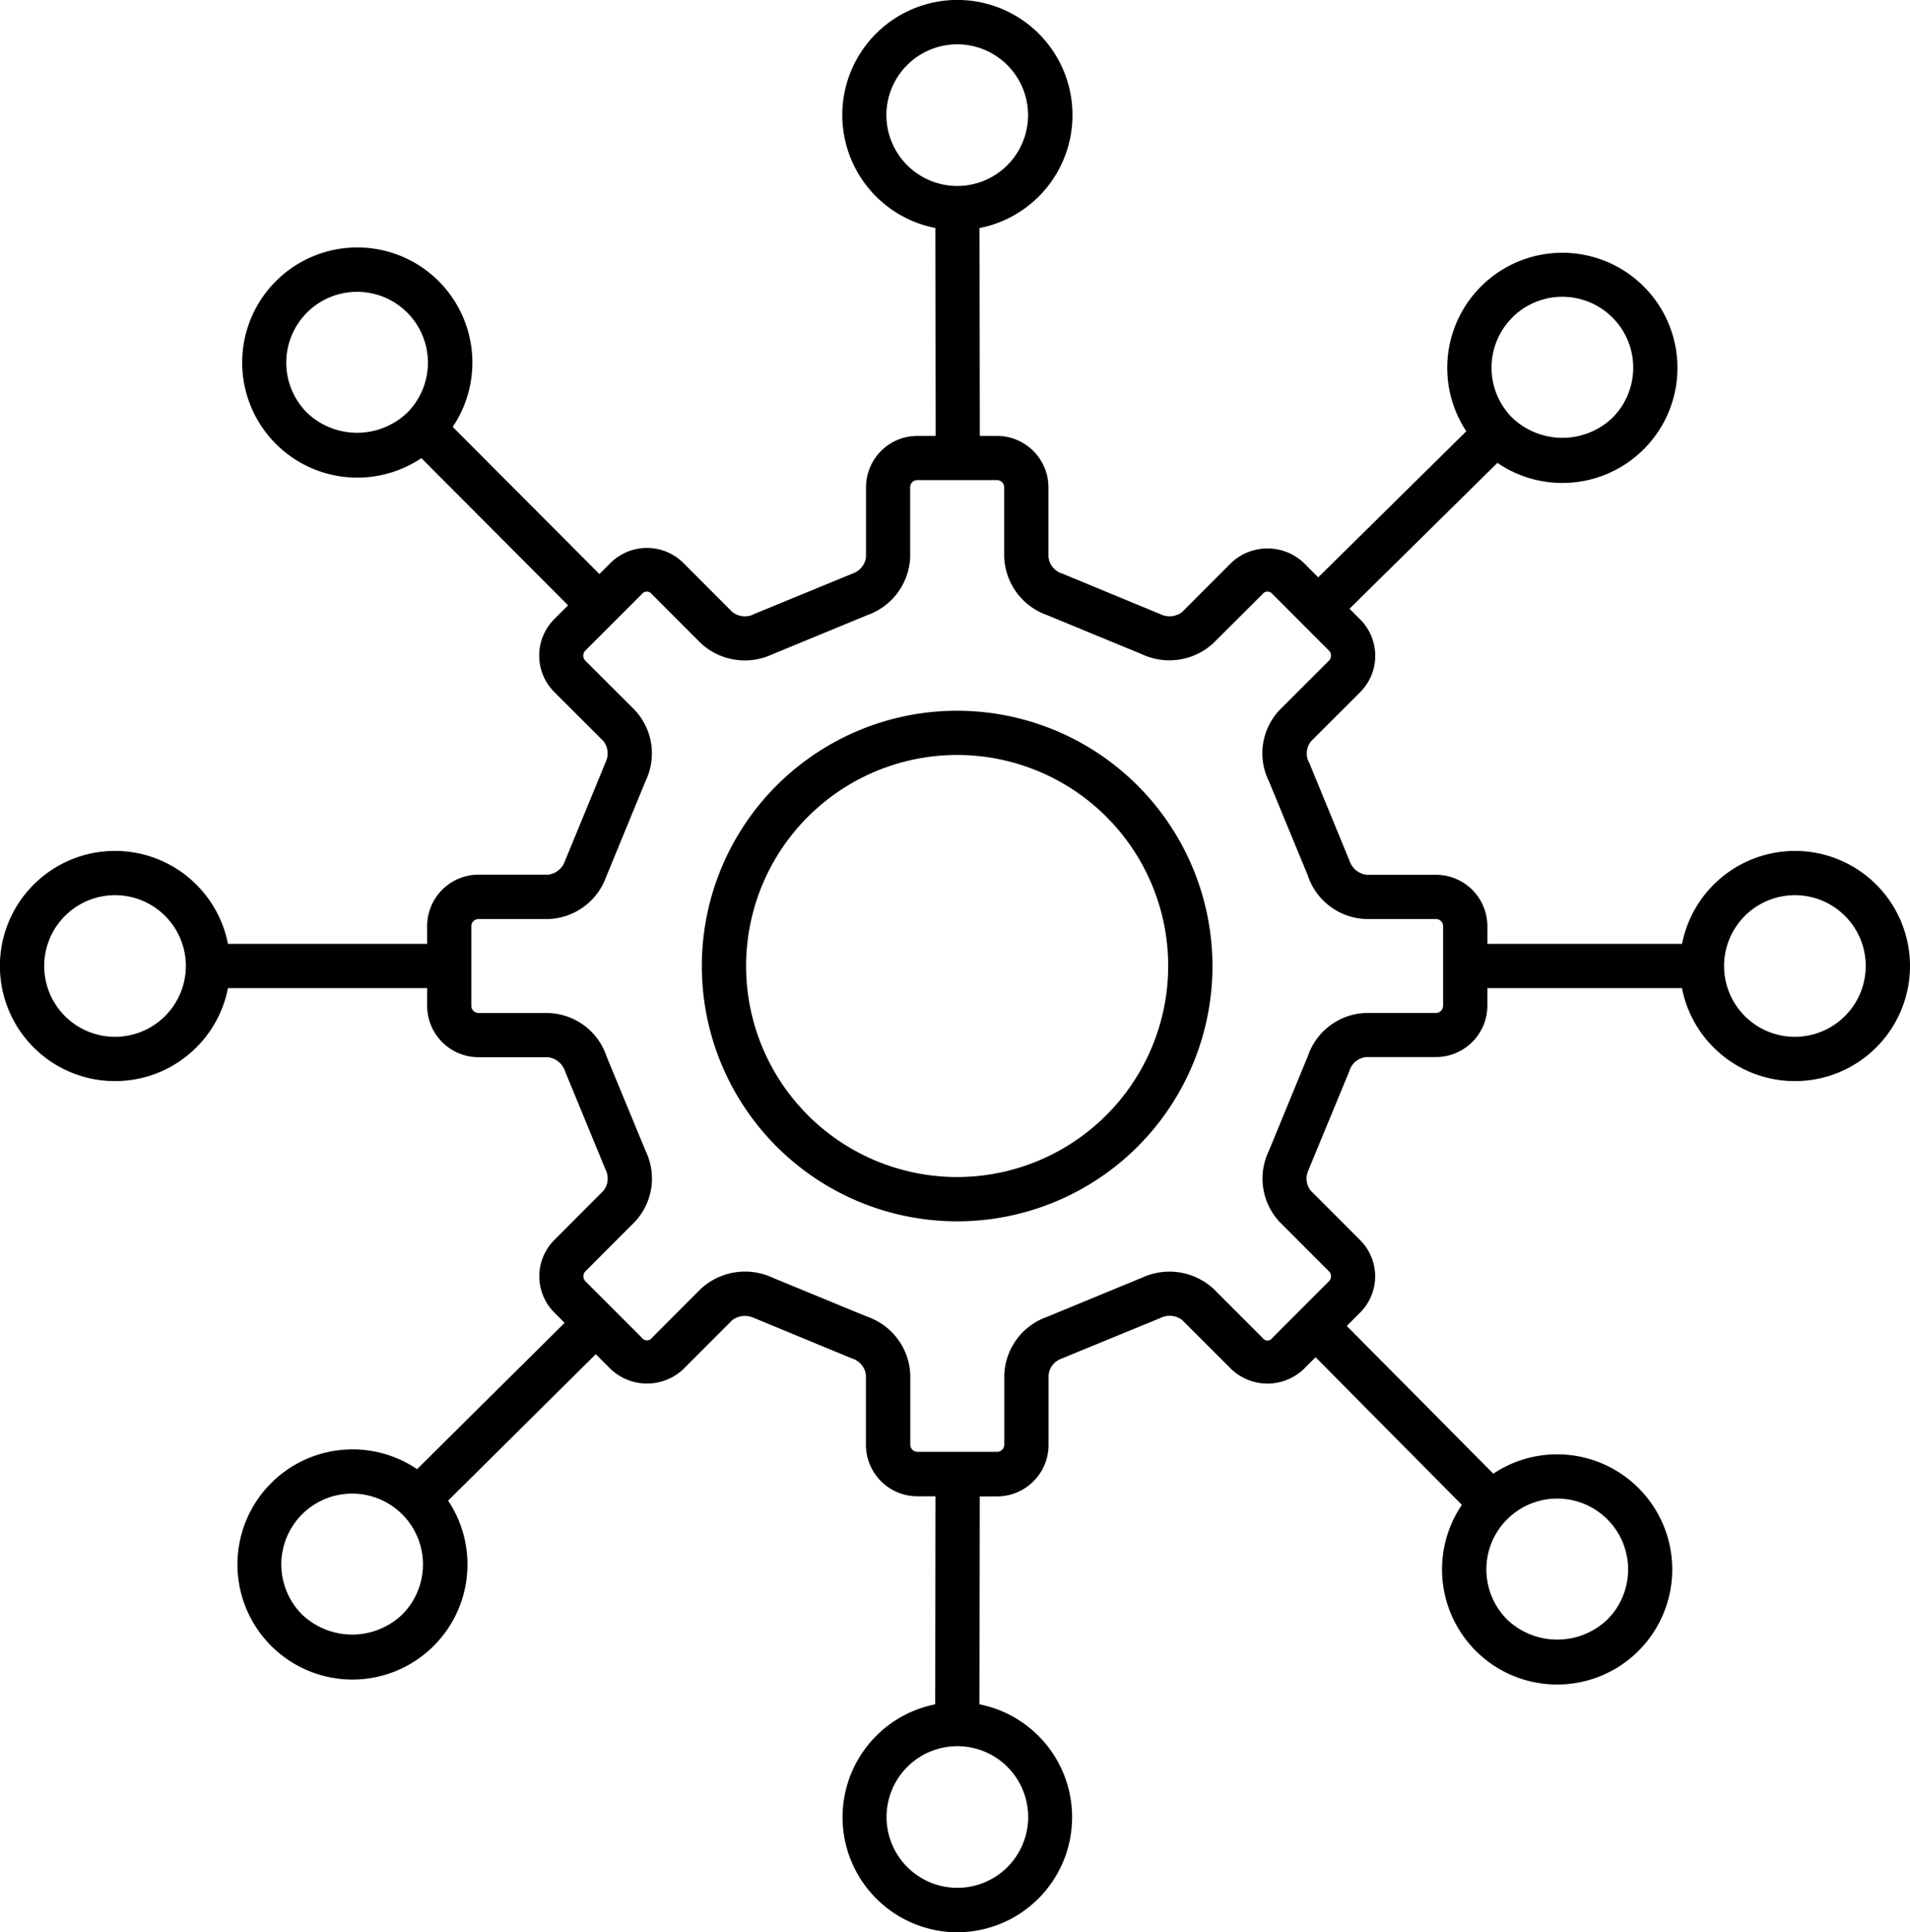
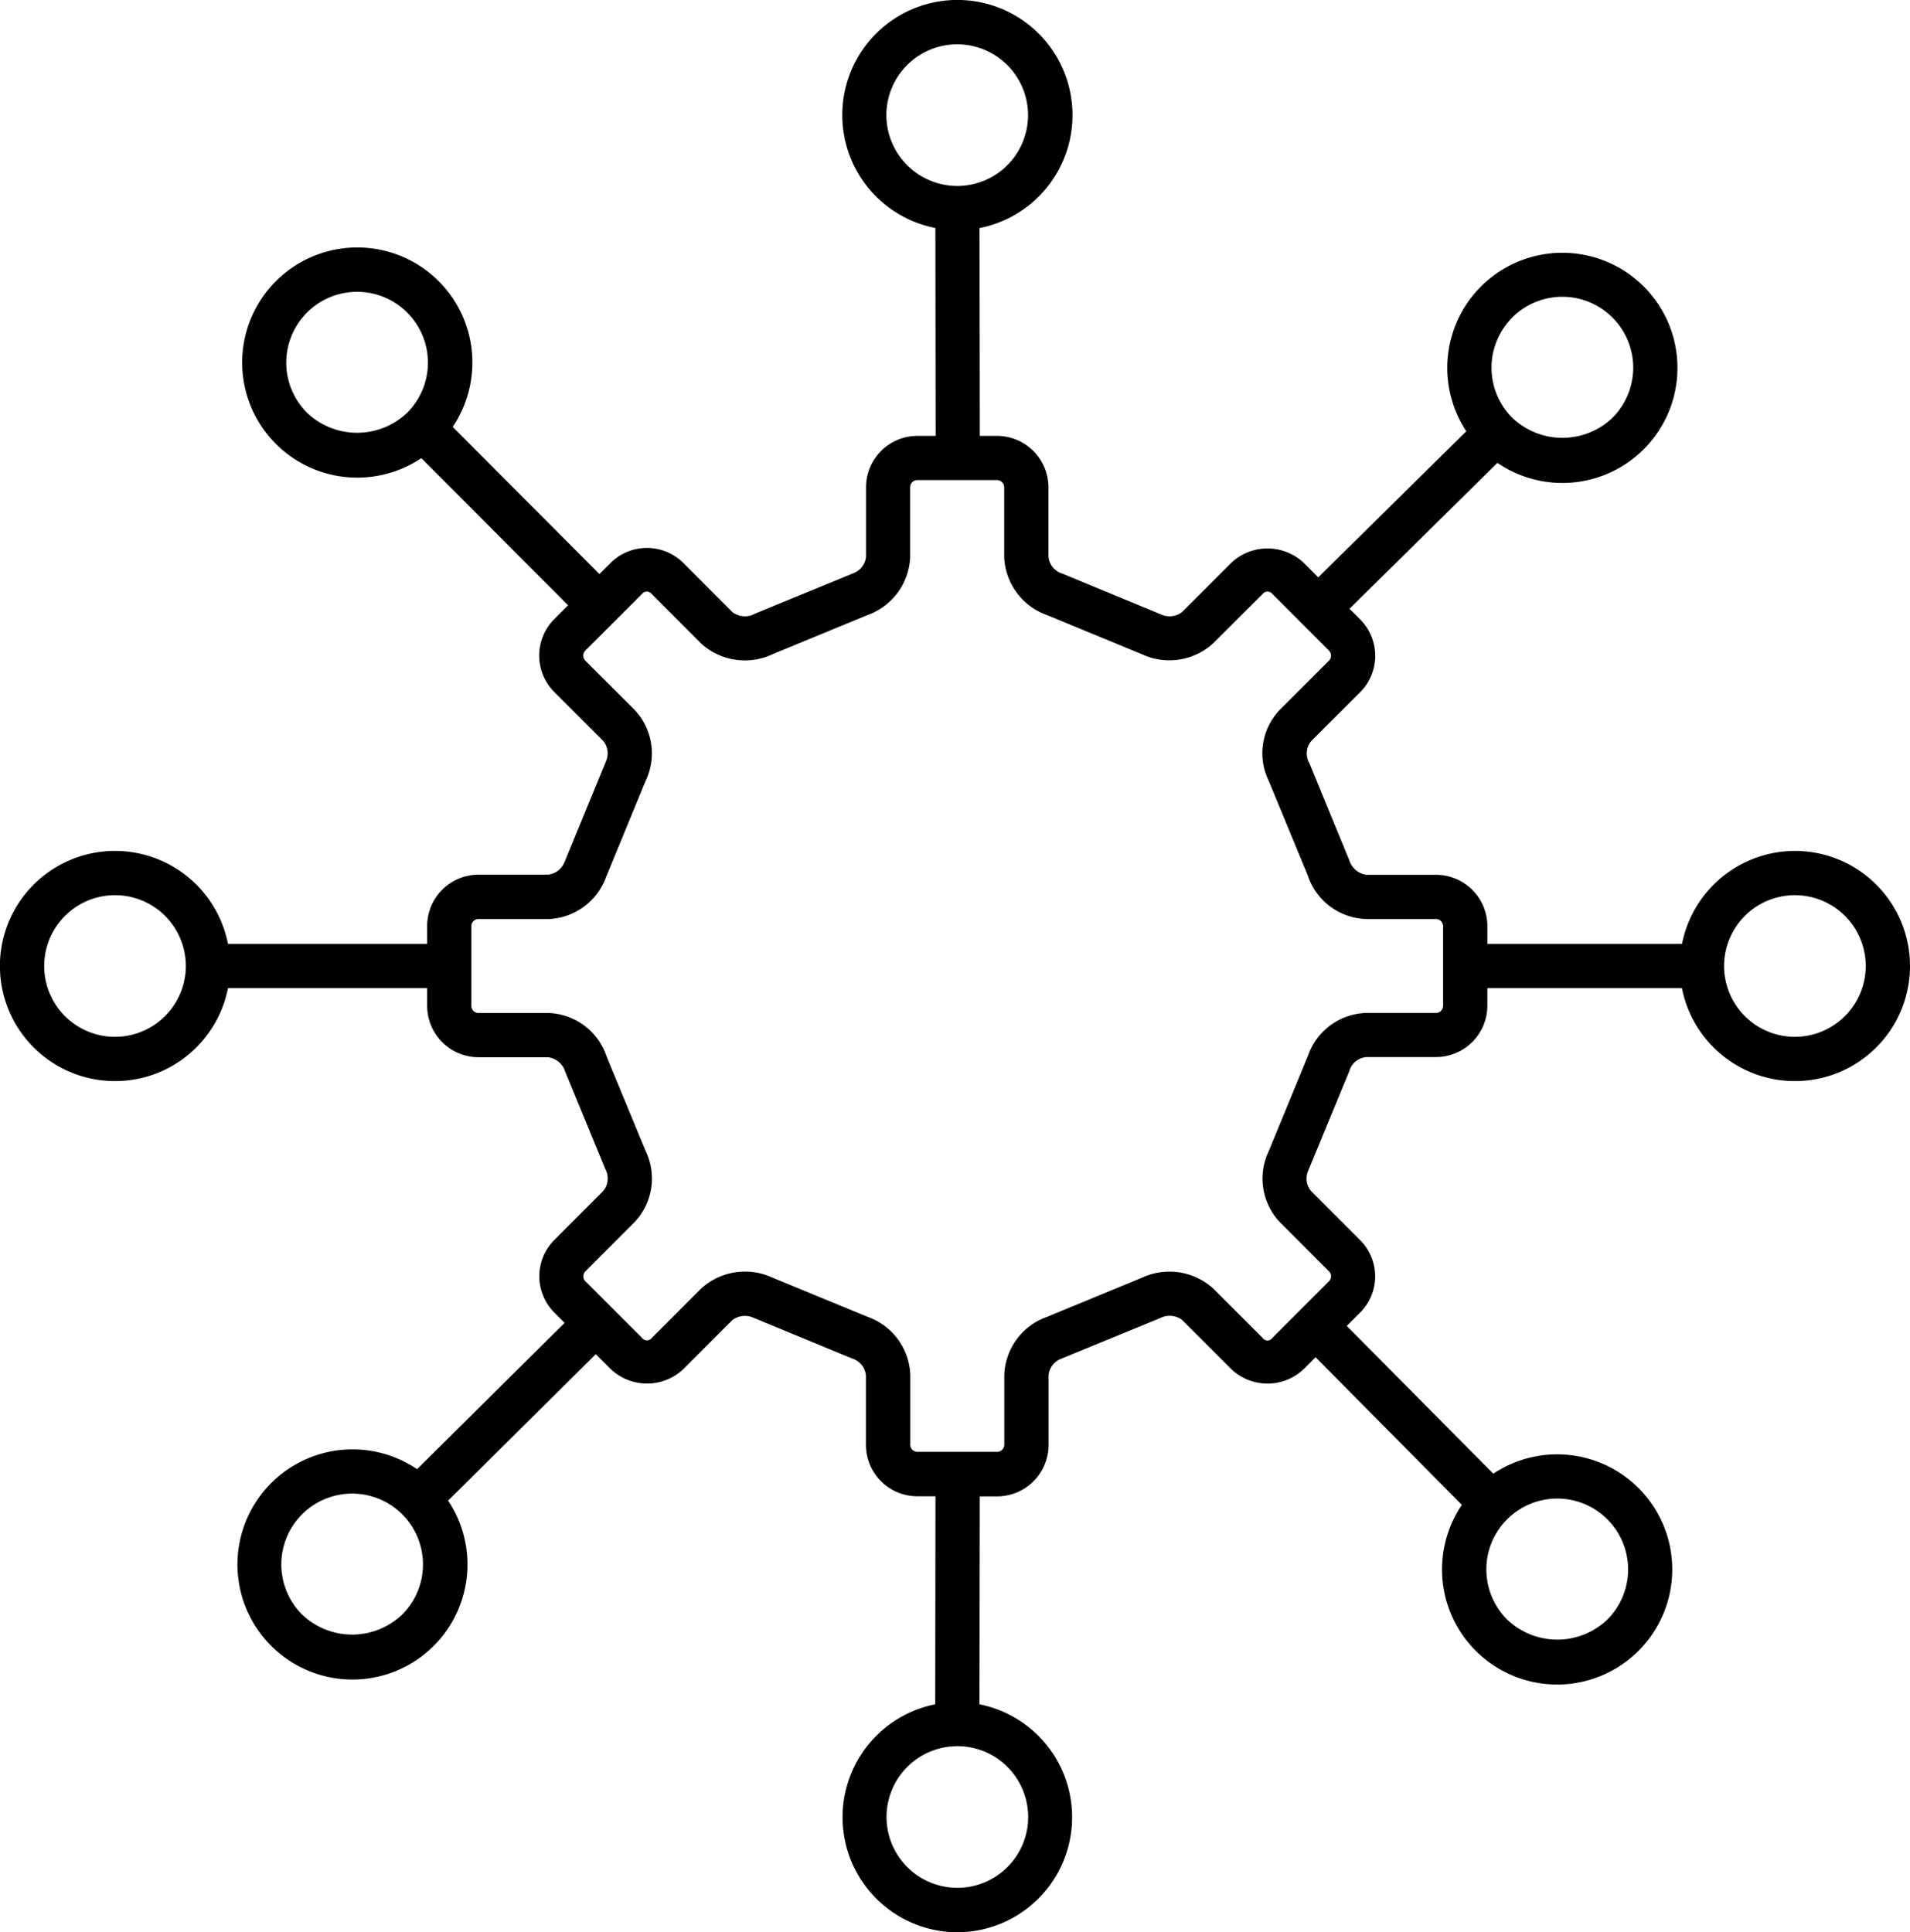
<svg xmlns="http://www.w3.org/2000/svg" width="86.292" height="87.3" viewBox="0 0 86.292 87.3">
  <g id="Artificial_Intelligence_and_Machine_Learning" data-name="Artificial Intelligence and Machine Learning" transform="translate(-6.754 -6.353)">
    <g id="Group_11" data-name="Group 11">
-       <path id="Path_59" data-name="Path 59" d="M50,38.466A11.535,11.535,0,1,0,61.532,50,11.545,11.545,0,0,0,50,38.466Zm0,21.069A9.535,9.535,0,1,1,59.532,50,9.545,9.545,0,0,1,50,59.535Z" />
      <path id="Path_60" data-name="Path 60" d="M87.846,44.8a5.208,5.208,0,0,0-5.1,4.2H73.952v-.8a2.324,2.324,0,0,0-2.323-2.321H68.491a.941.941,0,0,1-.773-.647L65.913,40.84l-.051-.1a.877.877,0,0,1,.13-.9l2.217-2.216a2.325,2.325,0,0,0,0-3.281l-.485-.486,6.681-6.59A5.2,5.2,0,1,0,73,25.839l-6.689,6.6-.655-.656a2.389,2.389,0,0,0-3.275,0l-2.22,2.223a.926.926,0,0,1-.9.131l-4.494-1.86-.1-.035a.885.885,0,0,1-.545-.737V28.368A2.326,2.326,0,0,0,51.8,26.049h-.779l-.013-9.392a5.2,5.2,0,0,0,4.2-5.109,5.2,5.2,0,1,0-6.194,5.107l.012,9.393H48.2a2.322,2.322,0,0,0-2.32,2.319v3.139a.887.887,0,0,1-.547.737l-4.491,1.846-.1.05a.933.933,0,0,1-.9-.131l-2.221-2.225a2.332,2.332,0,0,0-3.278,0l-.508.507-6.628-6.649a5.2,5.2,0,1,0-1.416,1.412l6.629,6.65-.63.629a2.33,2.33,0,0,0,0,3.282l2.215,2.213a.892.892,0,0,1,.133.91l-1.883,4.576a.91.91,0,0,1-.741.56H28.372A2.322,2.322,0,0,0,26.053,48.2V49h-9a5.2,5.2,0,1,0,0,2h9v.8a2.322,2.322,0,0,0,2.319,2.321h3.143a.935.935,0,0,1,.772.646l1.806,4.387.045.1a.886.886,0,0,1-.128.907L31.8,62.377a2.322,2.322,0,0,0,0,3.284l.463.463-6.666,6.61a5.2,5.2,0,1,0-2.921,9.506h0A5.2,5.2,0,0,0,27,74.155l6.671-6.616.678.678a2.39,2.39,0,0,0,3.281-.006L39.838,66a.949.949,0,0,1,.906-.129l4.49,1.856.1.036a.892.892,0,0,1,.542.732v3.142a2.324,2.324,0,0,0,2.32,2.322h.822l-.012,9.4a5.2,5.2,0,0,0,.986,10.3H50a5.2,5.2,0,0,0,1.006-10.3l.013-9.395H51.8a2.327,2.327,0,0,0,2.327-2.322V68.49a.875.875,0,0,1,.54-.732l4.493-1.846.1-.046a.942.942,0,0,1,.9.126l2.218,2.217a2.373,2.373,0,0,0,3.281,0l.532-.533L72.8,74.347a5.2,5.2,0,1,0,1.42-1.409L67.6,66.263l.6-.6a2.315,2.315,0,0,0,0-3.282l-2.222-2.224a.881.881,0,0,1-.124-.9l1.855-4.492.033-.1a.885.885,0,0,1,.74-.551h3.138A2.324,2.324,0,0,0,73.951,51.8V51h8.792a5.2,5.2,0,1,0,5.1-6.2ZM75.089,20.686a3.2,3.2,0,0,1,4.5,4.558,3.279,3.279,0,0,1-4.528-.031,3.2,3.2,0,0,1,.033-4.527ZM25.151,25A3.279,3.279,0,0,1,20.623,25,3.2,3.2,0,1,1,25.151,25Zm-13.2,28.2a3.2,3.2,0,1,1,3.2-3.2A3.206,3.206,0,0,1,11.952,53.2ZM24.917,79.31a3.276,3.276,0,0,1-4.527-.02,3.2,3.2,0,1,1,4.527.02Zm49.937-4.319a3.2,3.2,0,0,1,4.509,4.547,3.278,3.278,0,0,1-4.527-.019,3.2,3.2,0,0,1,.018-4.528ZM46.8,11.558A3.2,3.2,0,1,1,50,14.756h0A3.207,3.207,0,0,1,46.8,11.558Zm5.469,74.63A3.2,3.2,0,0,1,50,91.65h0a3.2,3.2,0,1,1,2.271-5.462ZM71.952,51.8a.326.326,0,0,1-.323.321H68.491a2.867,2.867,0,0,0-2.64,1.926l-1.769,4.3a2.874,2.874,0,0,0,.491,3.224L66.8,63.8a.307.307,0,0,1,.088.218.317.317,0,0,1-.094.227L64.241,66.8a.265.265,0,0,1-.446,0l-2.22-2.219a2.94,2.94,0,0,0-3.222-.5l-4.3,1.774a2.886,2.886,0,0,0-1.926,2.636V71.63a.328.328,0,0,1-.327.322h-3.6a.325.325,0,0,1-.32-.322V68.488a2.889,2.889,0,0,0-1.927-2.636l-4.305-1.774a2.944,2.944,0,0,0-3.222.5l-2.21,2.213a.282.282,0,0,1-.461.007L33.2,64.243a.315.315,0,0,1-.089-.225.309.309,0,0,1,.092-.224l2.217-2.22a2.858,2.858,0,0,0,.5-3.223L34.164,54.1a2.868,2.868,0,0,0-2.655-1.977H28.366a.328.328,0,0,1-.319-.321V48.2a.324.324,0,0,1,.319-.321h3.143a2.882,2.882,0,0,0,2.622-1.887l1.788-4.348a2.867,2.867,0,0,0-.5-3.224L33.2,36.205a.325.325,0,0,1,0-.457L35.75,33.2a.28.28,0,0,1,.456,0l2.219,2.223a2.928,2.928,0,0,0,3.221.494l4.3-1.774A2.9,2.9,0,0,0,47.875,31.5V28.364a.323.323,0,0,1,.32-.319h3.6a.327.327,0,0,1,.327.319V31.5a2.9,2.9,0,0,0,1.923,2.639l4.3,1.774a2.928,2.928,0,0,0,3.225-.5L63.79,33.2a.282.282,0,0,1,.454-.006l2.551,2.555a.323.323,0,0,1,0,.454l-2.216,2.215a2.843,2.843,0,0,0-.5,3.227L65.836,45.9a2.871,2.871,0,0,0,2.655,1.978h3.138a.322.322,0,0,1,.323.321v3.6Zm15.894,1.4a3.2,3.2,0,1,1,3.2-3.2A3.206,3.206,0,0,1,87.846,53.2Z" />
    </g>
  </g>
</svg>